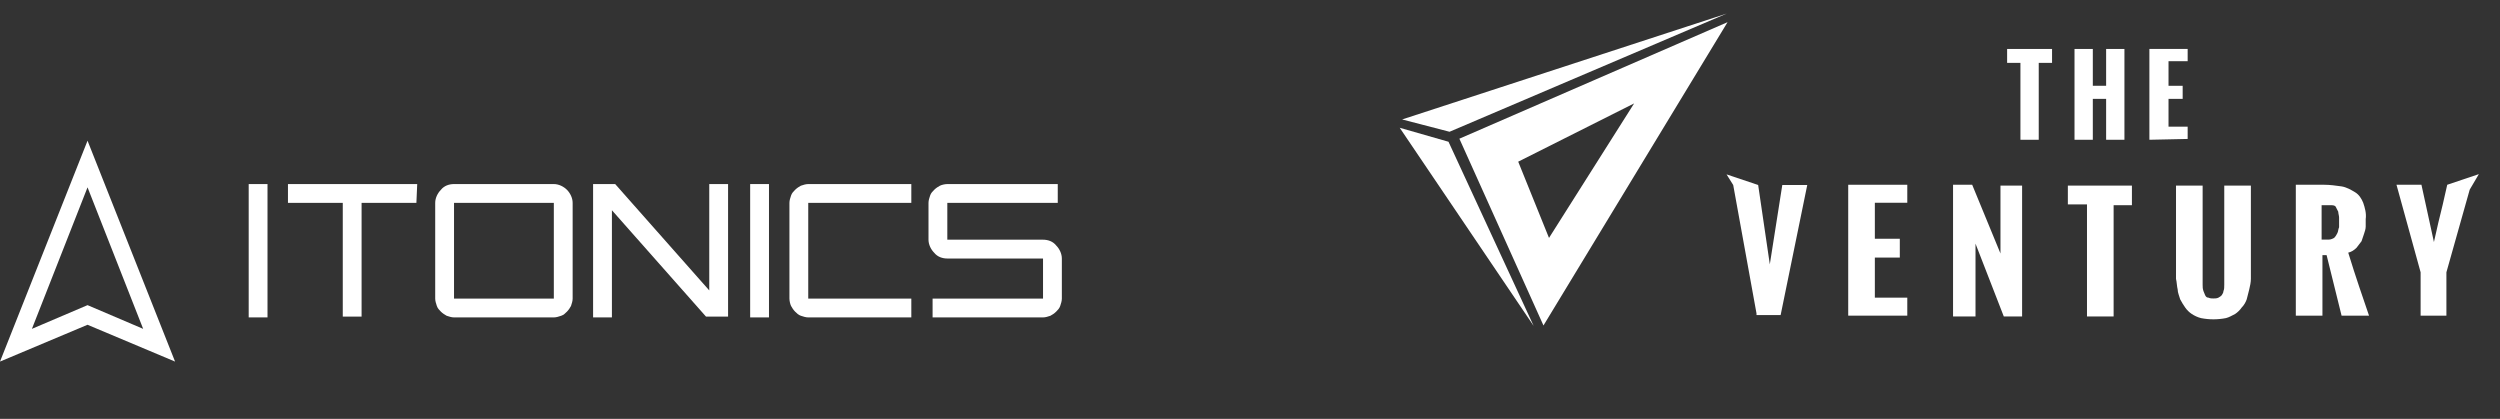
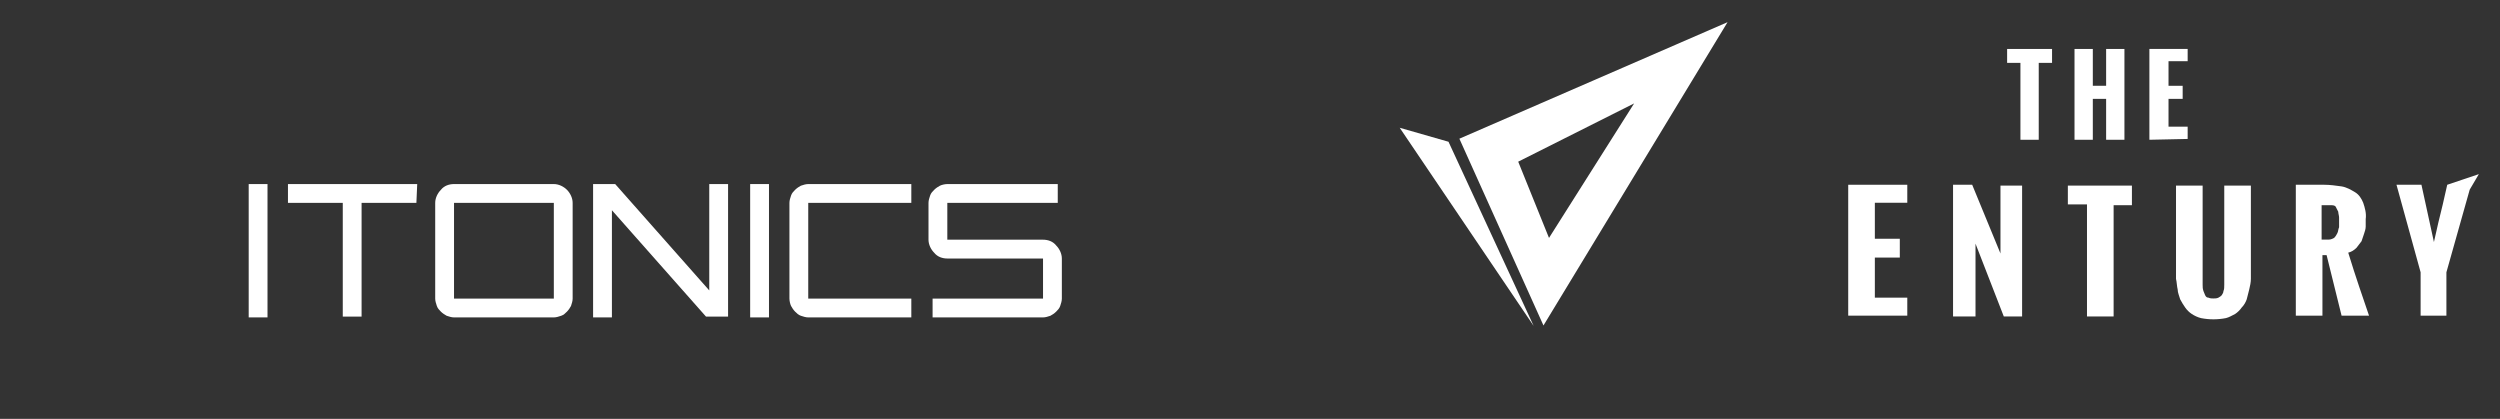
<svg xmlns="http://www.w3.org/2000/svg" version="1.1" id="Ebene_1" x="0px" y="0px" viewBox="0 0 305.6 51.2" style="enable-background:new 0 0 305.6 51.2;" xml:space="preserve">
  <rect x="0" y="0" width="305.6" height="51.2" fill="#333333" stroke="none" />
  <style type="text/css">
	.st0{fill-rule:evenodd;clip-rule:evenodd;fill:#FFFFFF;}
	.st1{fill:#FFFFFF;}
	.st2{fill:none;}
</style>
  <g>
-     <path class="st0" d="M10.7,39.7l10.7,4.5l-10.7-27L0,44.2L10.7,39.7z M3.9,40.2l6.8-2.9l6.8,2.9l-6.8-17.3L3.9,40.2z" />
    <path class="st0" d="M30.4,38.8h2.3V22.5h-2.3C30.4,22.5,30.4,38.8,30.4,38.8z" />
    <path class="st0" d="M50.9,24.8h-6.7v13.9h-2.3V24.8h-6.7v-2.3H51L50.9,24.8L50.9,24.8z" />
    <path class="st0" d="M67.7,24.8H55.5v11.7h12.2V24.8z M55.5,22.5c-0.6,0-1.2,0.2-1.6,0.7c-0.4,0.4-0.7,1-0.7,1.6v11.7   c0,0.3,0.1,0.6,0.2,0.9c0.1,0.3,0.3,0.5,0.5,0.7s0.5,0.4,0.7,0.5c0.3,0.1,0.6,0.2,0.9,0.2h12.2c0.3,0,0.6-0.1,0.9-0.2   c0.3-0.1,0.5-0.3,0.7-0.5s0.4-0.5,0.5-0.7c0.1-0.3,0.2-0.6,0.2-0.9V24.8c0-0.6-0.3-1.2-0.7-1.6c-0.4-0.4-1-0.7-1.6-0.7H55.5z" />
    <path class="st0" d="M72.5,22.5h2.7l11.5,13v-13H89v16.2h-2.7l-11.5-13v13.1h-2.3V22.5z" />
    <path class="st0" d="M91.7,38.8H94V22.5h-2.3V38.8z" />
    <path class="st0" d="M96.5,24.8c0-0.3,0.1-0.6,0.2-0.9c0.1-0.3,0.3-0.5,0.5-0.7c0.2-0.2,0.5-0.4,0.7-0.5c0.3-0.1,0.6-0.2,0.9-0.2   h12.6v2.3H98.8v11.7h12.6v2.3H98.8c-0.3,0-0.6-0.1-0.9-0.2c-0.3-0.1-0.5-0.3-0.7-0.5s-0.4-0.5-0.5-0.7s-0.2-0.6-0.2-0.9   C96.5,36.5,96.5,24.8,96.5,24.8z" />
    <path class="st0" d="M113.5,24.8c0-0.3,0.1-0.6,0.2-0.9c0.1-0.3,0.3-0.5,0.5-0.7c0.2-0.2,0.5-0.4,0.7-0.5s0.6-0.2,0.9-0.2h13.5v2.3   h-13.5v4.5h11.7c0.6,0,1.2,0.2,1.6,0.7c0.4,0.4,0.7,1,0.7,1.6v4.9c0,0.3-0.1,0.6-0.2,0.9c-0.1,0.3-0.3,0.5-0.5,0.7   s-0.5,0.4-0.7,0.5c-0.3,0.1-0.6,0.2-0.9,0.2H114v-2.3h13.5v-4.9h-11.7c-0.6,0-1.2-0.2-1.6-0.7c-0.4-0.4-0.7-1-0.7-1.6   C113.5,29.3,113.5,24.8,113.5,24.8z" />
  </g>
  <g>
    <g transform="matrix(1.017,0,0,1,-288.981,-313.315)">
      <path class="st1" d="M527,330.4V321h-1.6v-1.7h5.4v1.7h-1.6v9.4H527z" />
    </g>
    <g transform="matrix(1.017,0,0,1,-288.981,-313.315)">
      <path class="st1" d="M533.5,330.4v-11.1h2.2v4.5h1.6v-4.5h2.2v11.1h-2.2v-5h-1.6v5L533.5,330.4z" />
    </g>
    <g transform="matrix(1.017,0,0,1,-288.981,-313.315)">
      <path class="st1" d="M542.5,330.4v-11.1h4.6v1.5h-2.3v3h1.7v1.6h-1.7v3.4h2.3v1.5L542.5,330.4z" />
    </g>
    <g transform="matrix(1.017,0,0,1,-288.981,-313.315)">
      <path class="st1" d="M506.3,351.9v-16h7.1v2.2h-3.9v4.4h3v2.3h-3v4.9h3.9v2.2L506.3,351.9z" />
    </g>
    <g transform="matrix(1.017,0,0,1,-288.981,-313.315)">
      <path class="st1" d="M518.9,351.9v-16h2.3l3.4,8.4V336h2.6v16H525l-3.4-8.9v8.9H518.9z" />
    </g>
    <g transform="matrix(1.017,0,0,1,-288.981,-313.315)">
      <path class="st1" d="M535,351.9v-13.6h-2.3V336h7.7v2.4h-2.2v13.6H535z" />
    </g>
    <g transform="matrix(1.017,0,0,1,-288.981,-313.315)">
      <path class="st1" d="M545.7,346v-10h3.2v11.2c0,0.2,0,0.6,0,0.9c0,0.3,0,0.5,0.1,0.8c0.1,0.2,0.1,0.3,0.2,0.5    c0.1,0.2,0.2,0.3,0.4,0.3c0.2,0.1,0.4,0.1,0.6,0.1c0.2,0,0.4,0,0.6-0.1c0.2-0.1,0.3-0.2,0.4-0.3c0.1-0.2,0.2-0.3,0.2-0.5    c0.1-0.2,0.1-0.5,0.1-0.8c0-0.4,0-0.7,0-0.9c0-0.2,0-0.7,0-1.2v-10h3.2v10c0,0.5,0,1,0,1.4c0,0.4-0.1,0.9-0.2,1.3    c-0.1,0.4-0.2,0.8-0.3,1.2c-0.1,0.3-0.3,0.7-0.6,1c-0.2,0.3-0.5,0.6-0.8,0.8c-0.4,0.2-0.7,0.4-1.1,0.5c-1,0.2-2,0.2-3,0    c-0.4-0.1-0.8-0.3-1.1-0.5c-0.3-0.2-0.6-0.5-0.8-0.8c-0.2-0.3-0.4-0.6-0.6-1c-0.1-0.4-0.3-0.8-0.3-1.2c-0.1-0.4-0.1-0.9-0.2-1.3    C545.7,347,545.7,346.5,545.7,346z" />
    </g>
    <g transform="matrix(1.017,0,0,1,-288.981,-313.315)">
      <path class="st1" d="M560.1,351.9v-16h3.4c0.7,0,1.4,0.1,2.1,0.2c0.6,0.1,1.1,0.4,1.6,0.7c0.5,0.3,0.8,0.8,1,1.3    c0.2,0.6,0.4,1.3,0.3,2c0,0.3,0,0.6,0,0.9c0,0.3-0.1,0.6-0.2,0.9c-0.1,0.3-0.2,0.6-0.3,0.9c-0.2,0.3-0.4,0.5-0.6,0.8    c-0.3,0.3-0.6,0.5-1,0.6c0.9,3,1.8,5.6,2.5,7.7h-3.3l-1.8-7.4h-0.5v7.4L560.1,351.9z M563.2,342.6h0.9c0.2,0,0.4-0.1,0.6-0.2    c0.2-0.2,0.3-0.4,0.4-0.6c0.1-0.2,0.1-0.5,0.2-0.7c0-0.2,0-0.4,0-0.6c0-0.2,0-0.4,0-0.6c0-0.2-0.1-0.5-0.1-0.7    c-0.1-0.2-0.2-0.4-0.3-0.6c-0.1-0.2-0.4-0.2-0.6-0.2h-1.1L563.2,342.6z" />
    </g>
    <g transform="matrix(1.017,0,0,1,-288.981,-313.315)">
      <path class="st1" d="M582.1,334.6l-3.8,1.3c-0.2,0.8-0.4,1.9-0.8,3.5c-0.4,1.6-0.6,2.7-0.8,3.5l-1.5-7h-3l2.9,10.7v5.3h3.1v-5.3    l2.8-10.1L582.1,334.6z" />
    </g>
    <g transform="matrix(1.017,0,0,1,26.875,-153.385)">
-       <path class="st1" d="M190.8,176h-3l-1.5,9.7l-1.4-9.7v0l-3.8-1.3l0.8,1.3l2.8,15.7l0,0.2h2.9l0,0h0L190.8,176z" />
-     </g>
+       </g>
    <g transform="matrix(1.017,0,0,1,-3.861,-73.48)">
-       <rect x="172.4" y="17.6" class="st2" width="120.9" height="137.9" />
-     </g>
+       </g>
    <g transform="matrix(0.423,0,0,0.407,-153.999,-45.886)">
      <path class="st1" d="M785.8,154.4l24.3,56.1l53.2-91.1L785.8,154.4z M802.8,161.3l33.5-17.5l-24.6,40.4L802.8,161.3z" />
    </g>
    <g transform="matrix(0.423,0,0,0.407,-22.76,19.241)">
      <path class="st1" d="M472.4-4.7L497,50.6L458.3-8.9L472.4-4.7z" />
    </g>
    <g transform="matrix(0.423,0,0,0.407,-22.76,19.241)">
-       <path class="st1" d="M472.7-7.7l80.1-35.5l-93.8,31.8L472.7-7.7z" />
-     </g>
+       </g>
    <g transform="matrix(1.017,0,0,1,-4.834,-73.756)">
      <rect x="174.2" y="17.5" class="st2" width="132.8" height="151.5" />
    </g>
  </g>
</svg>